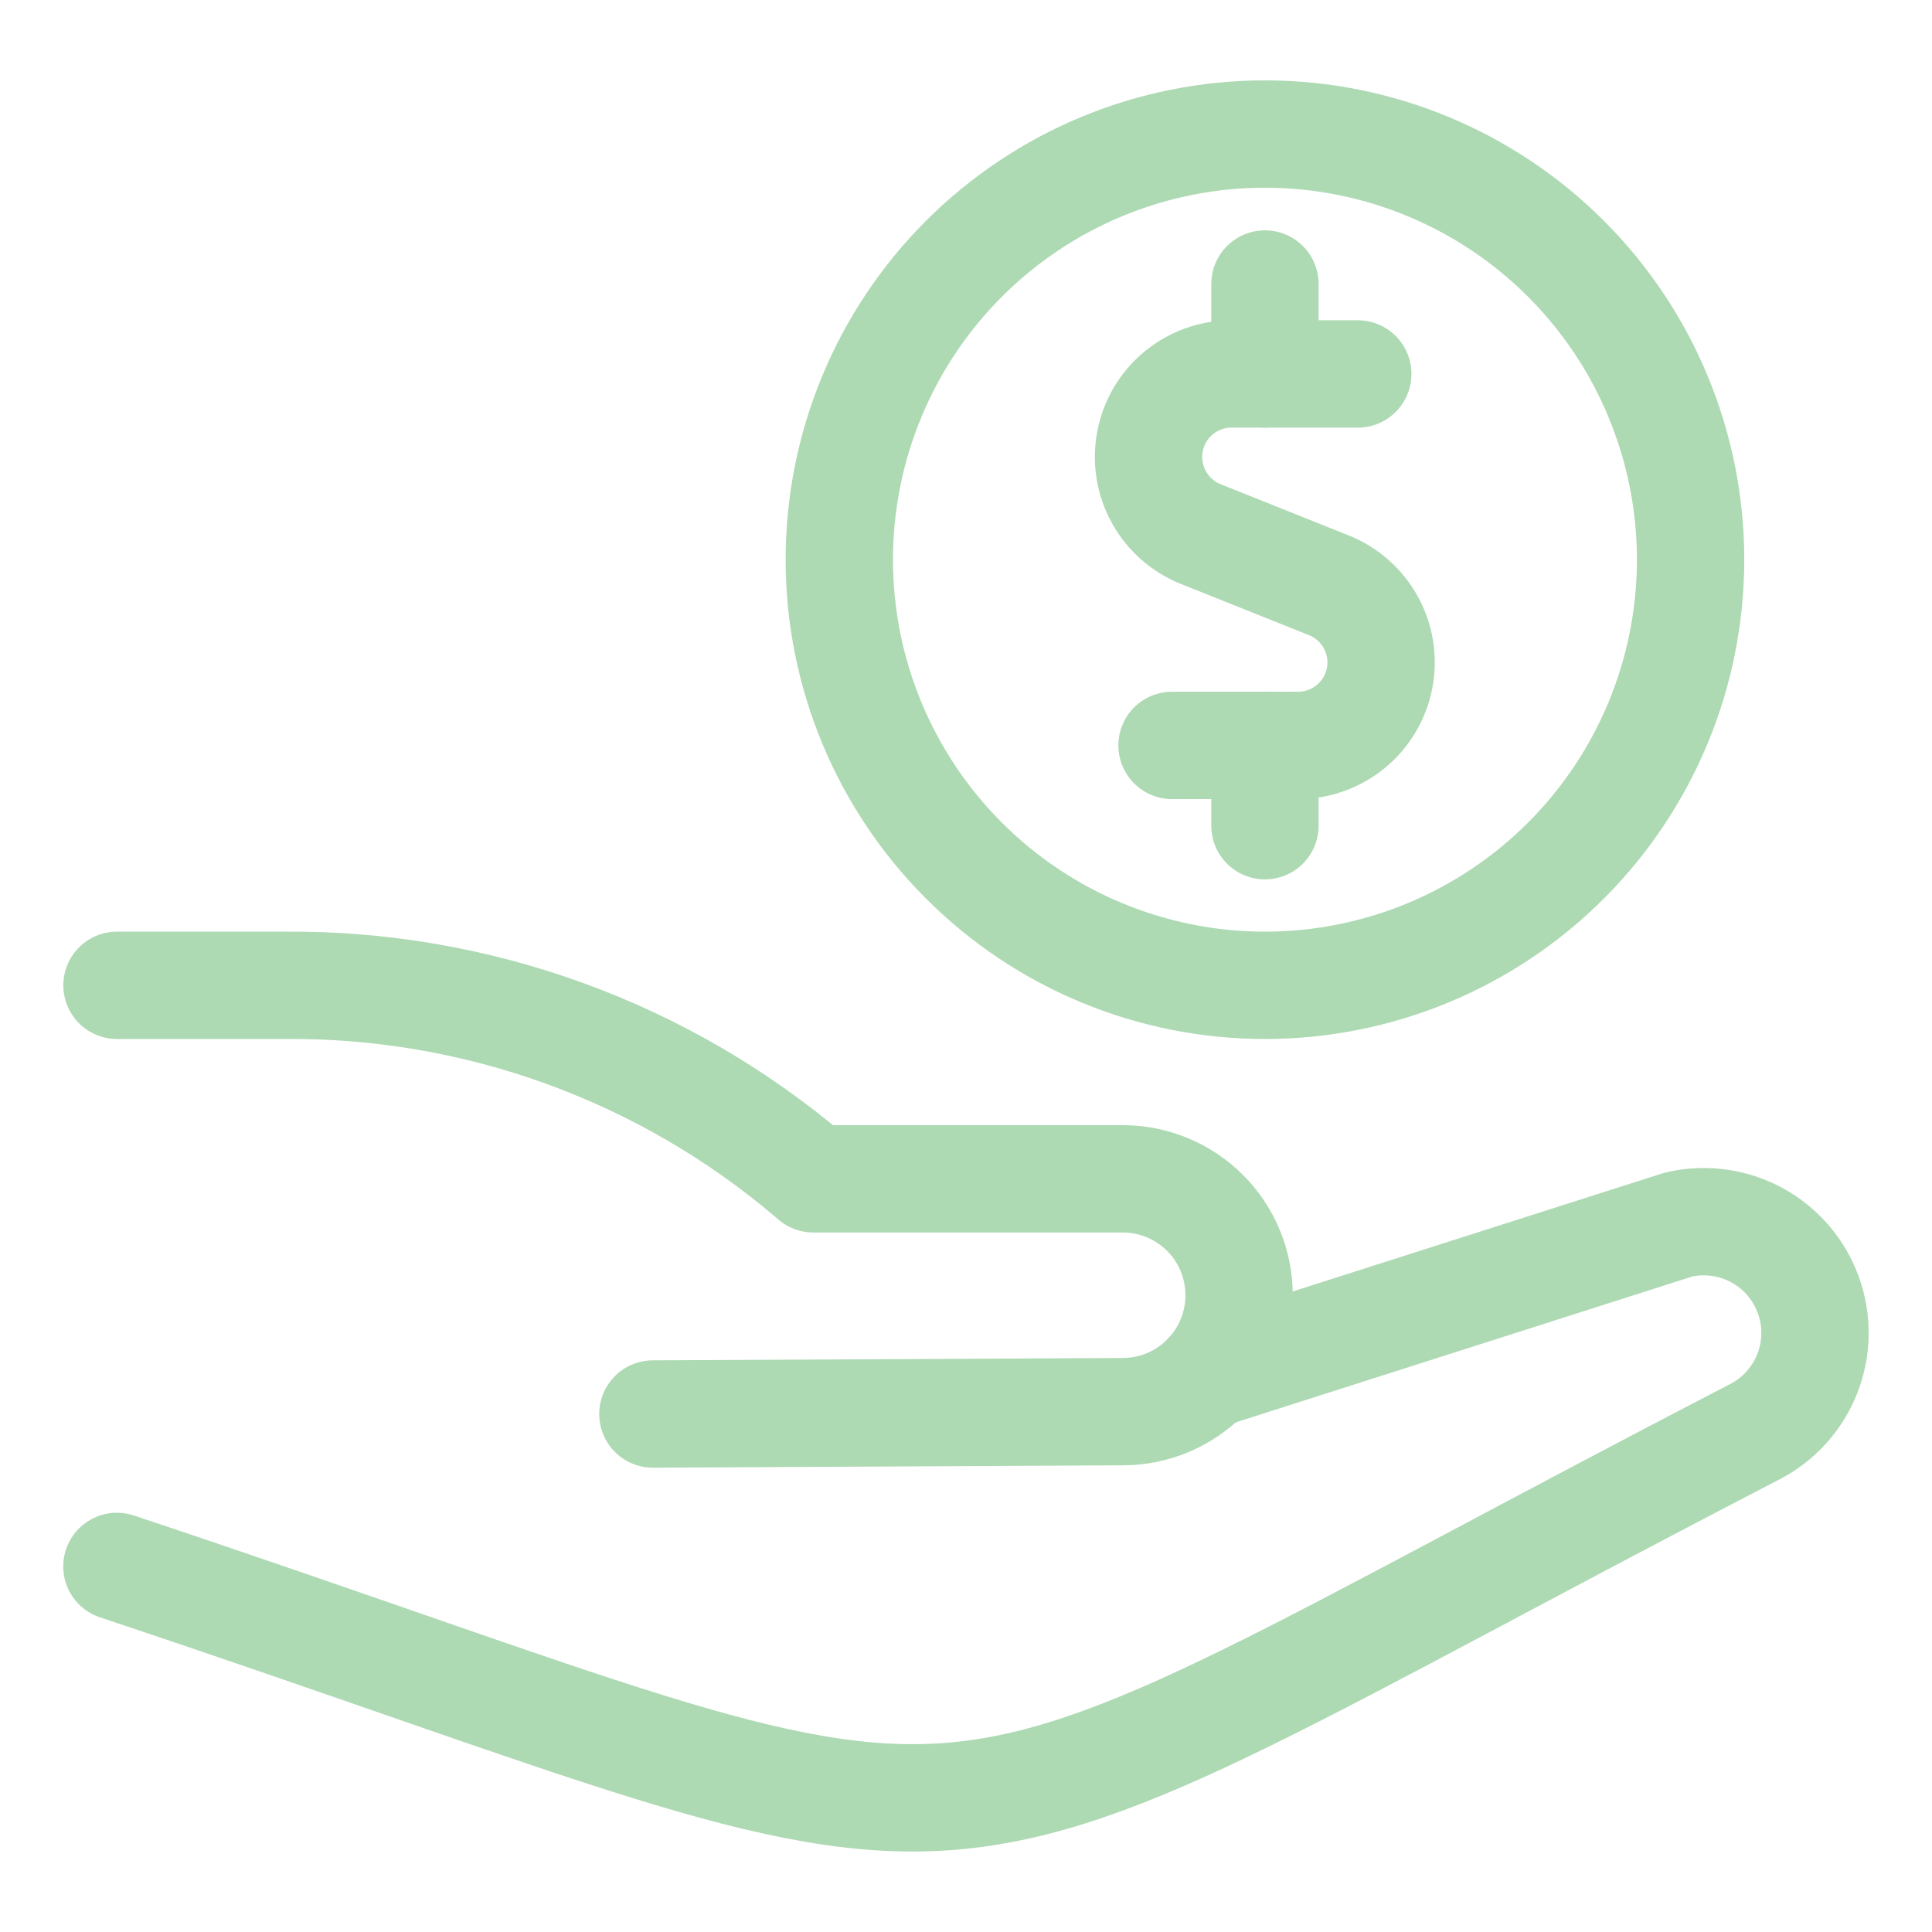
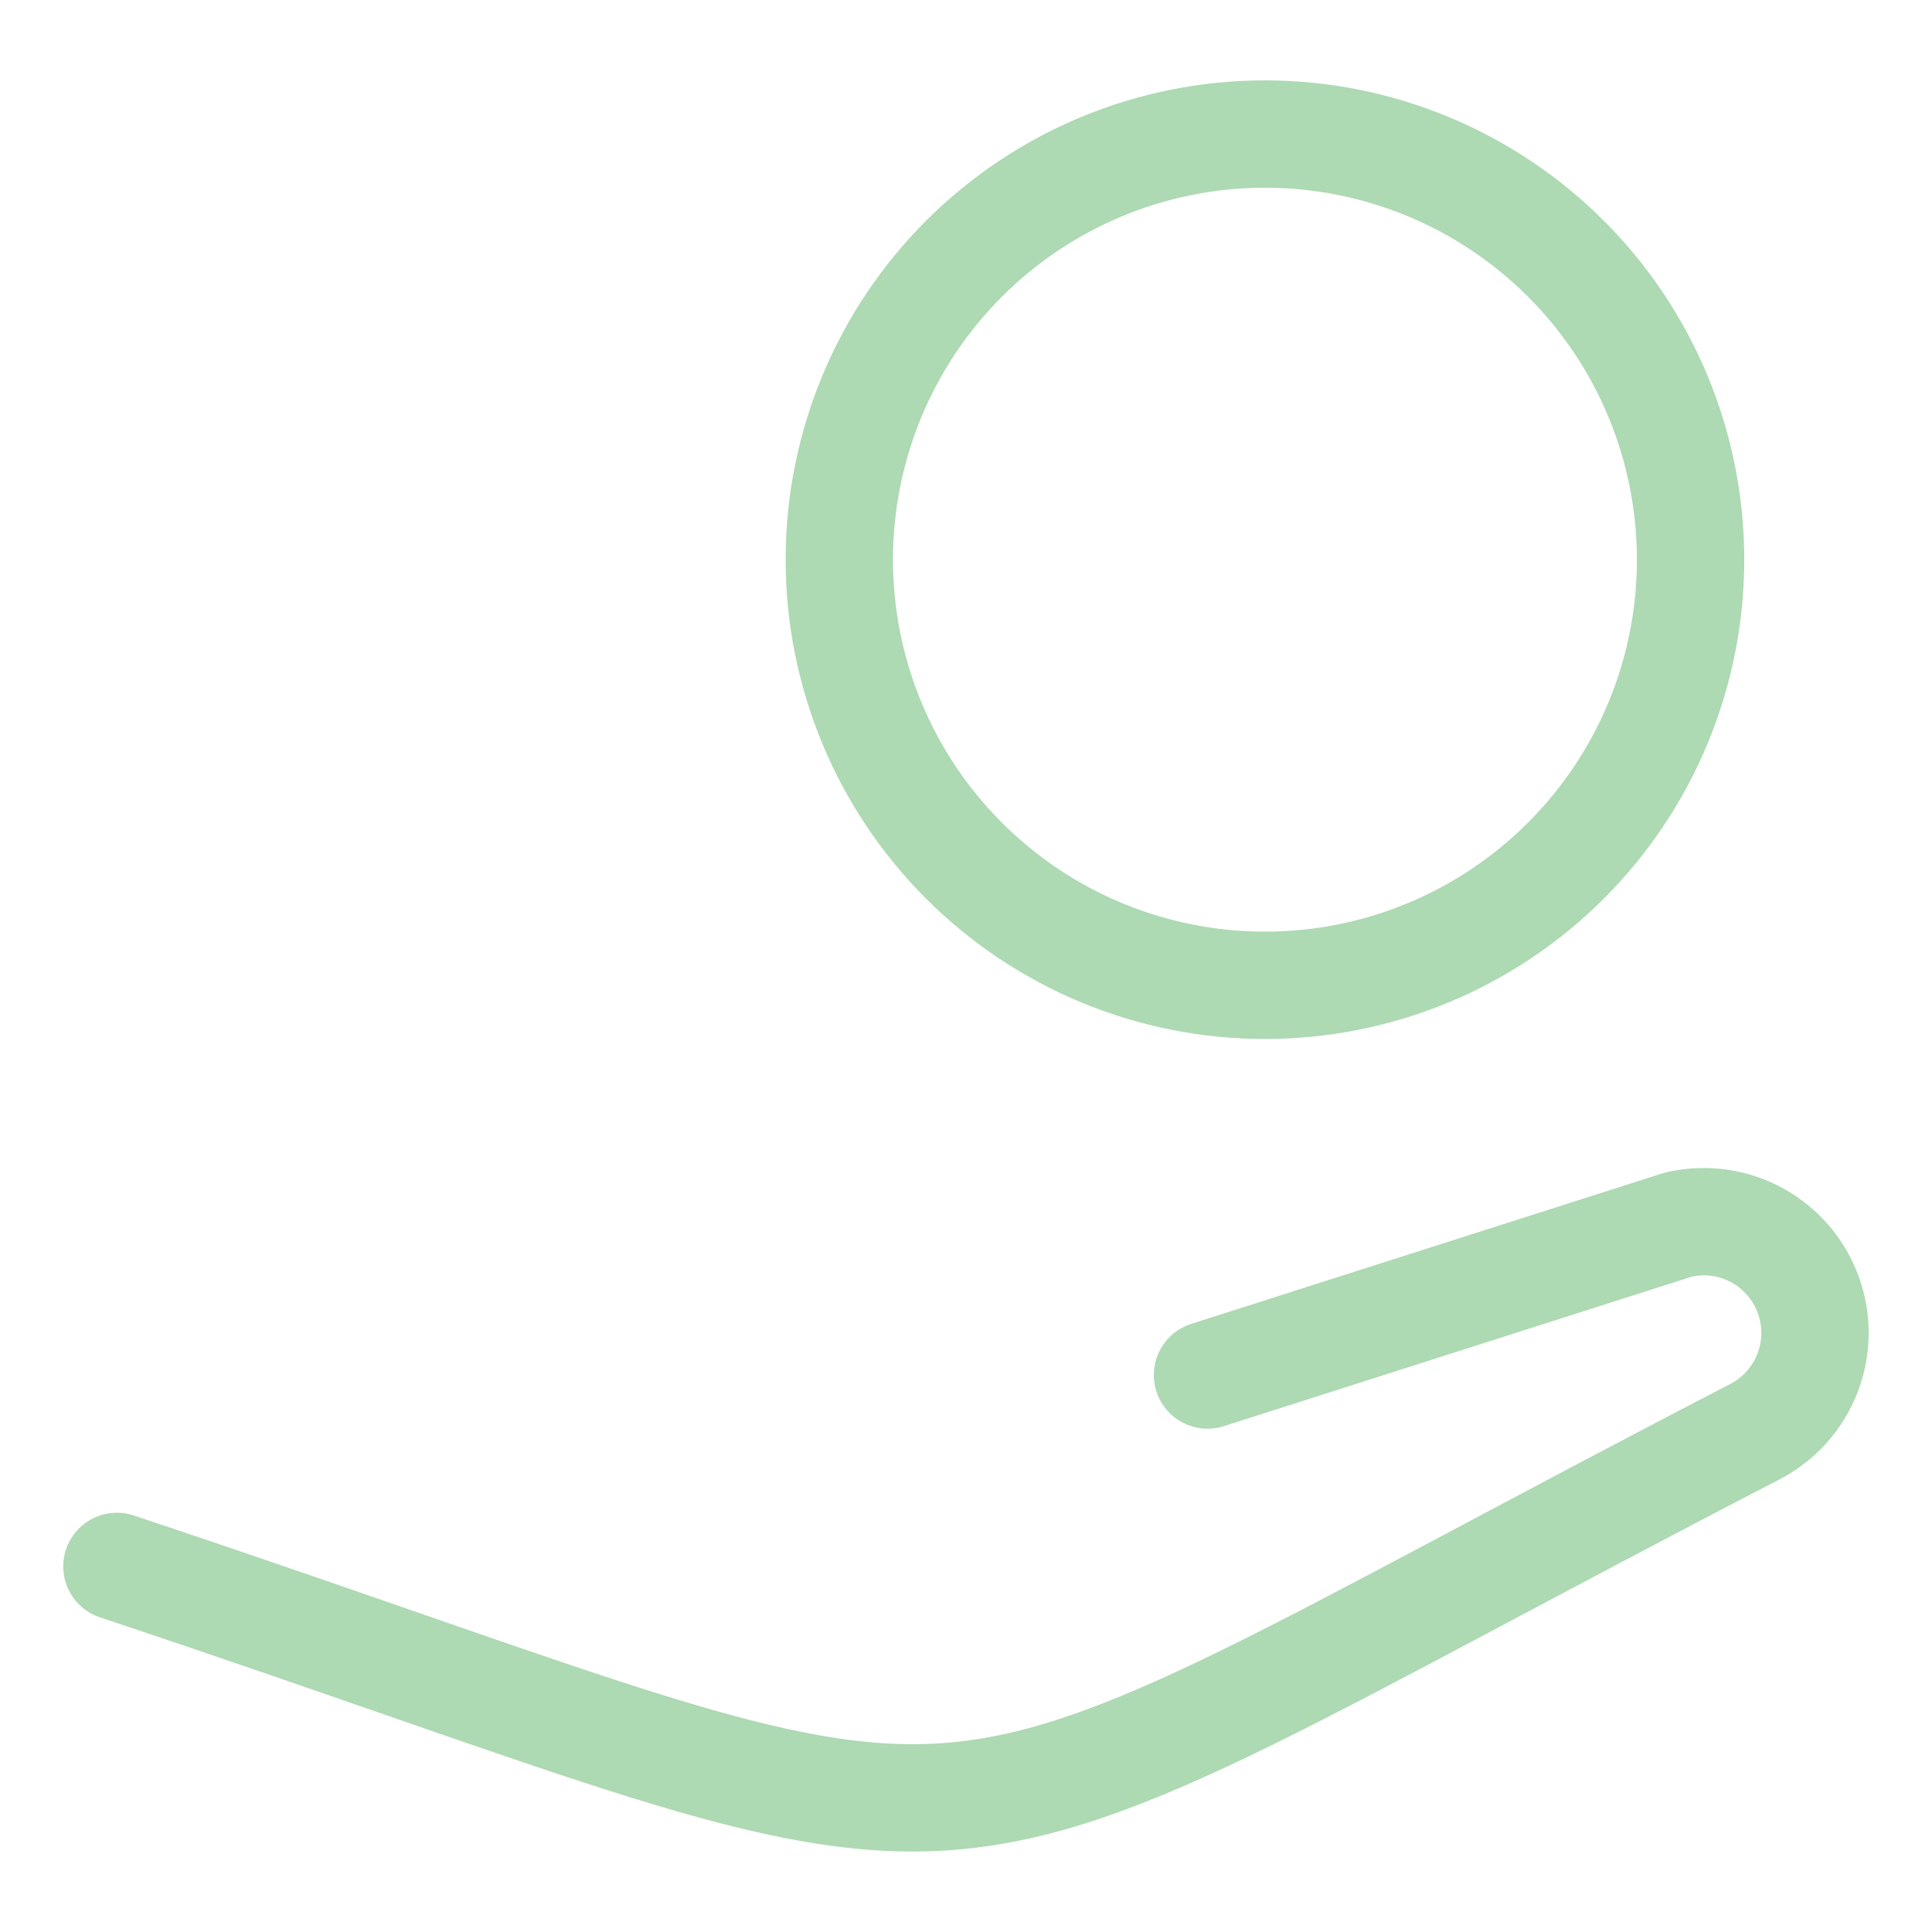
<svg xmlns="http://www.w3.org/2000/svg" width="45" height="45" viewBox="0 0 45 45" fill="none">
-   <path d="M31.625 8.71H28.693C28.242 8.708 27.805 8.864 27.457 9.15C27.108 9.436 26.871 9.835 26.786 10.278C26.701 10.72 26.773 11.179 26.99 11.574C27.206 11.969 27.555 12.276 27.974 12.442L30.95 13.632C31.368 13.798 31.714 14.105 31.93 14.499C32.147 14.894 32.218 15.351 32.134 15.793C32.049 16.234 31.813 16.633 31.466 16.919C31.12 17.205 30.684 17.362 30.234 17.362H27.299" stroke="#ADD9B3" stroke-width="2.5" stroke-linecap="round" stroke-linejoin="round" />
-   <path d="M29.463 8.71V6.615" stroke="#ADD9B3" stroke-width="2.5" stroke-linecap="round" stroke-linejoin="round" />
-   <path d="M29.463 19.232V17.362" stroke="#ADD9B3" stroke-width="2.5" stroke-linecap="round" stroke-linejoin="round" />
  <path d="M19.549 13.036C19.549 15.665 20.593 18.187 22.453 20.046C24.312 21.906 26.834 22.95 29.463 22.95C32.092 22.95 34.614 21.906 36.473 20.046C38.333 18.187 39.377 15.665 39.377 13.036C39.377 10.407 38.333 7.885 36.473 6.026C34.614 4.167 32.092 3.122 29.463 3.122C26.834 3.122 24.312 4.167 22.453 6.026C20.593 7.885 19.549 10.407 19.549 13.036Z" stroke="#ADD9B3" stroke-width="2.5" stroke-linecap="round" stroke-linejoin="round" />
  <path d="M28.125 32.027L39.053 28.536L39.129 28.515C39.743 28.381 40.386 28.474 40.937 28.778C41.488 29.083 41.909 29.577 42.122 30.17C42.335 30.762 42.325 31.411 42.094 31.997C41.863 32.582 41.427 33.063 40.867 33.351C19.533 44.397 24.975 43.898 2.723 36.485" stroke="#ADD9B3" stroke-width="2.5" stroke-linecap="round" stroke-linejoin="round" />
-   <path d="M2.725 22.95H6.592C11.087 22.904 15.447 24.482 18.872 27.394L18.944 27.457H26.151C26.87 27.457 27.559 27.743 28.068 28.251C28.576 28.759 28.861 29.449 28.861 30.168C28.862 30.884 28.578 31.572 28.073 32.081C27.568 32.589 26.882 32.876 26.165 32.88L15.207 32.935" stroke="#ADD9B3" stroke-width="2.5" stroke-linecap="round" stroke-linejoin="round" />
</svg>